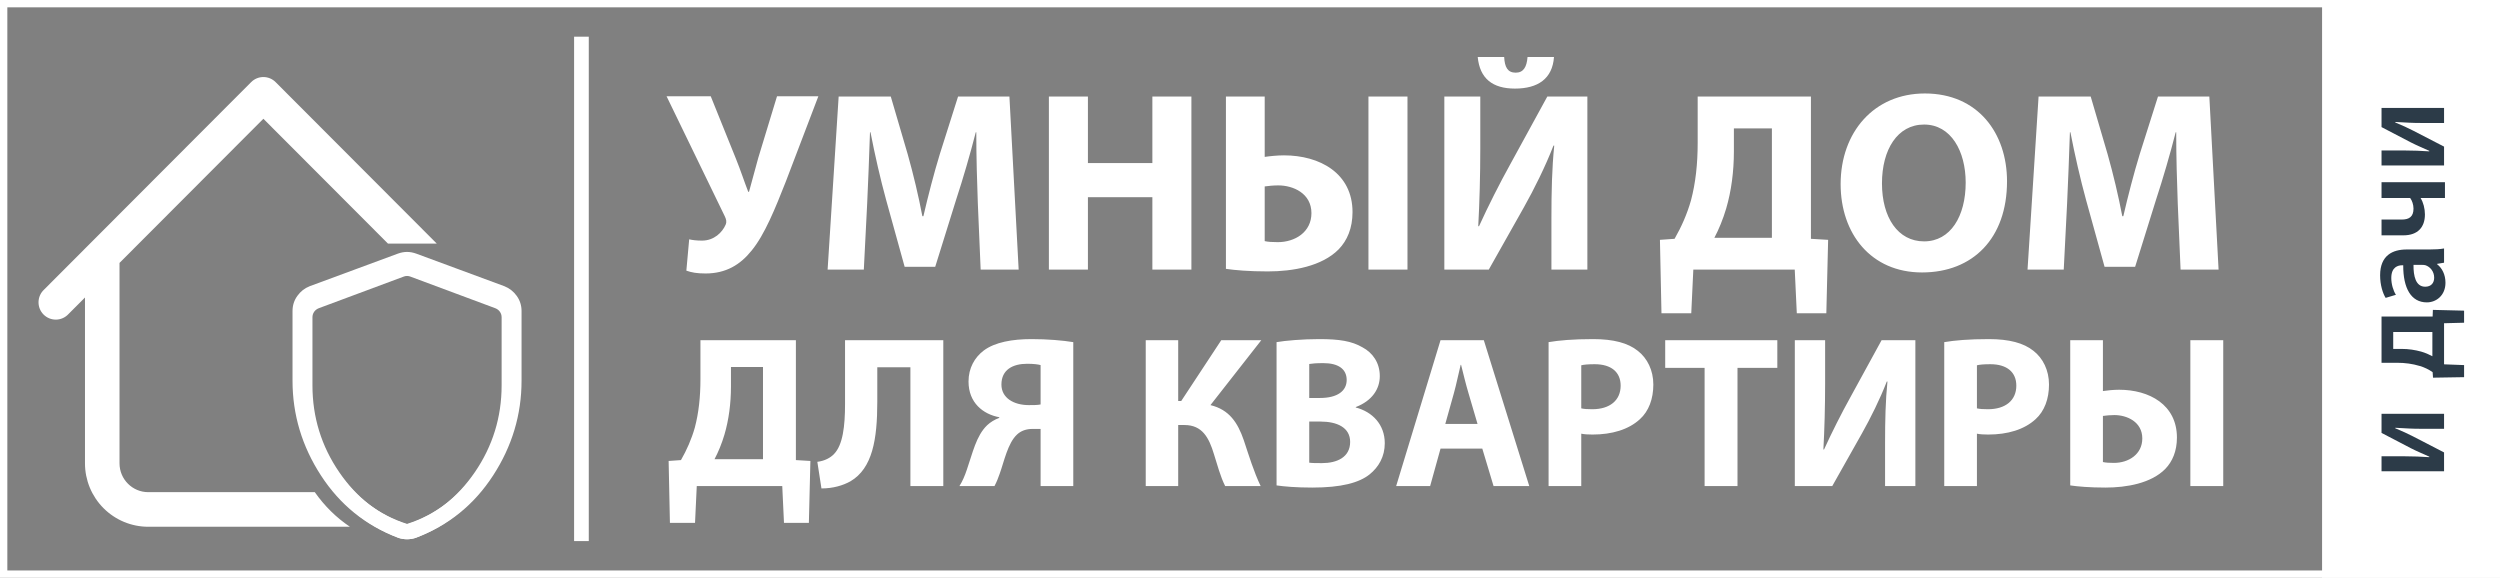
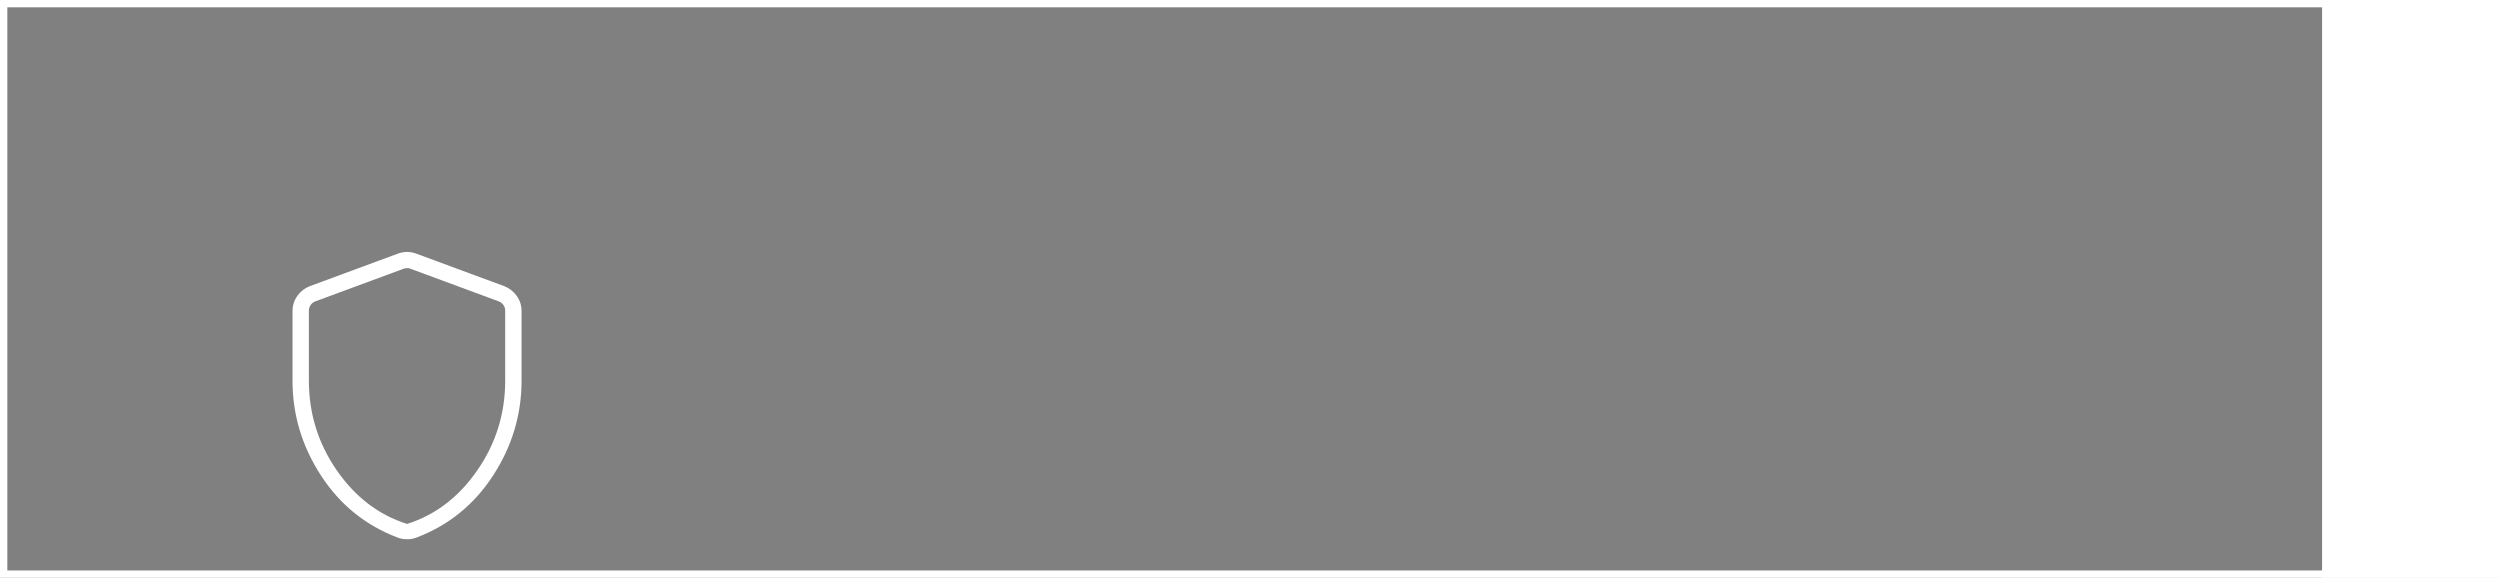
<svg xmlns="http://www.w3.org/2000/svg" width="1363" height="315" viewBox="0 0 1363 315" fill="none">
  <rect x="0" y="0" width="1363" height="315" fill="#808080" stroke="none" />
  <rect x="2" y="2" width="1359" height="311" stroke="white" stroke-width="4" />
-   <path d="M363.42 52.5H387.5L401.22 86.52C403.88 93.1 405.7 98.84 407.94 104.58H408.36C409.48 100.52 411.16 94.22 413.4 86.1L423.62 52.5H446.16L428.38 99.12C422.64 113.68 416.9 127.96 409.76 136.64C403.6 144.34 395.76 149.1 384.7 149.1C379.8 149.1 377 148.54 374.2 147.56L375.74 130.48C377.56 130.9 379.66 131.18 382.74 131.18C389.32 131.18 393.8 126.7 395.62 122.5C396.32 120.82 395.9 119.56 395.2 118.02L363.42 52.5ZM534.654 147L533.114 110.88C532.694 99.54 532.274 85.82 532.274 72.1H531.994C528.914 84.14 524.994 97.58 521.354 108.64L509.874 145.46H493.214L483.134 109.06C480.054 97.86 476.974 84.42 474.594 72.1H474.314C473.894 84.84 473.334 99.4 472.774 111.16L470.954 147H451.214L457.234 52.64H485.654L494.894 84.14C497.974 95.06 500.774 106.82 502.874 117.88H503.434C505.954 106.96 509.174 94.5 512.394 84L522.334 52.64H550.334L555.374 147H534.654ZM571.853 52.64H593.133V88.9H628.273V52.64H649.553V147H628.273V107.52H593.133V147H571.853V52.64ZM668.376 52.64H689.516V85.54C692.316 85.12 696.516 84.7 700.016 84.7C719.476 84.7 737.396 94.36 737.396 115.64C737.396 124.46 734.456 131.18 729.836 135.94C720.736 145.18 704.916 147.98 691.196 147.98C680.836 147.98 673.136 147.28 668.376 146.58V52.64ZM689.516 101.64V131.46C691.196 131.88 693.856 132.02 696.656 132.02C706.036 132.02 714.996 126.56 714.996 116.2C714.996 105.42 705.056 101.08 696.936 101.08C694.136 101.08 691.616 101.36 689.516 101.64ZM746.076 52.64H767.356V147H746.076V52.64ZM787.455 52.64H807.055V80.64C807.055 95.76 806.635 110.74 805.935 123.34H806.355C811.395 112.28 817.695 99.82 823.295 89.74L843.595 52.64H865.435V147H845.835V119.14C845.835 104.58 846.115 91.7 847.375 79.38H846.955C842.615 90.58 836.455 103.04 830.855 112.98L811.675 147H787.455V52.64ZM805.655 31.08H820.075C820.355 36.54 821.895 39.62 826.375 39.62C830.575 39.62 832.395 36.54 832.815 31.08H847.235C846.395 42.98 838.415 48.3 825.955 48.3C813.775 48.3 806.775 42.84 805.655 31.08ZM925.576 52.64H987.316V130.2L996.696 130.76L995.716 170.8H979.616L978.496 147H923.196L922.076 170.8H905.836L904.996 130.76L912.976 130.2C916.756 123.62 919.836 116.62 921.936 109.2C924.456 99.68 925.576 89.32 925.576 77.84V52.64ZM945.316 70V82.6C945.316 93.52 943.916 104.16 941.116 113.68C939.436 119.42 937.056 125.16 934.676 129.64H966.036V70H945.316ZM1049.43 50.96C1078.41 50.96 1094.23 72.66 1094.23 98.84C1094.23 129.92 1075.61 148.54 1047.89 148.54C1020.03 148.54 1003.51 127.4 1003.51 100.38C1003.51 72.1 1021.71 50.96 1049.43 50.96ZM1049.01 67.9C1034.45 67.9 1026.05 81.62 1026.05 99.96C1026.05 118.58 1034.73 131.6 1049.01 131.6C1063.43 131.6 1071.69 117.88 1071.69 99.54C1071.69 82.46 1063.71 67.9 1049.01 67.9ZM1188.85 147L1187.31 110.88C1186.89 99.54 1186.47 85.82 1186.47 72.1H1186.19C1183.11 84.14 1179.19 97.58 1175.55 108.64L1164.07 145.46H1147.41L1137.33 109.06C1134.25 97.86 1131.17 84.42 1128.79 72.1H1128.51C1128.09 84.84 1127.53 99.4 1126.97 111.16L1125.15 147H1105.41L1111.43 52.64H1139.85L1149.09 84.14C1152.17 95.06 1154.97 106.82 1157.07 117.88H1157.63C1160.15 106.96 1163.37 94.5 1166.59 84L1176.53 52.64H1204.53L1209.57 147H1188.85ZM381.88 185.468H433.918V250.84L441.824 251.312L440.998 285.06H427.428L426.484 265H379.874L378.93 285.06H365.242L364.534 251.312L371.26 250.84C374.446 245.294 377.042 239.394 378.812 233.14C380.936 225.116 381.88 216.384 381.88 206.708V185.468ZM398.518 200.1V210.72C398.518 219.924 397.338 228.892 394.978 236.916C393.562 241.754 391.556 246.592 389.55 250.368H415.982V200.1H398.518ZM460.716 185.468H514.288V265H496.352V200.218H478.298V219.098C478.298 239.512 475.702 255.324 463.666 262.404C459.654 264.646 454.226 266.298 447.854 266.298L445.612 251.784C449.506 251.312 452.692 249.66 454.698 247.536C459.536 242.58 460.716 232.314 460.716 220.278V185.468ZM542.199 265H523.083C524.735 262.404 526.033 259.336 527.095 256.15C530.281 247.064 532.169 237.624 538.187 231.842C539.957 230.19 542.199 228.774 544.795 227.83V227.476C535.945 225.824 528.039 219.57 528.039 208.006C528.039 200.69 531.343 194.908 536.299 191.132C542.435 186.53 551.993 184.878 562.377 184.878C571.109 184.878 579.369 185.586 585.151 186.53V265H567.333V233.848H562.967C559.427 233.848 556.595 234.91 554.471 236.916C549.397 241.636 547.391 251.784 545.031 258.274C544.205 260.634 543.497 262.522 542.199 265ZM567.333 220.514V199.038C566.035 198.684 563.675 198.33 560.017 198.33C552.229 198.33 545.975 201.516 545.975 209.658C545.975 216.974 552.701 220.868 560.961 220.868C563.203 220.868 565.681 220.868 567.333 220.514ZM624.652 185.468H642.352V218.626H644.004L665.834 185.468H687.664L659.934 220.868C670.2 223.346 674.802 230.426 678.106 239.984C680.938 248.48 683.534 257.094 687.31 265H667.958C665.244 259.572 663.71 253.436 661.822 247.536C659.108 238.568 655.45 231.724 645.774 231.724H642.352V265H624.652V185.468ZM695.979 264.646V186.53C700.699 185.704 710.139 184.878 719.225 184.878C730.199 184.878 736.925 185.94 742.825 189.362C748.371 192.312 752.265 197.74 752.265 205.056C752.265 212.018 748.135 218.508 739.167 221.93V222.166C748.253 224.526 754.979 231.488 754.979 241.636C754.979 248.952 751.675 254.616 746.719 258.628C740.937 263.23 731.261 265.826 715.449 265.826C706.599 265.826 699.991 265.236 695.979 264.646ZM713.797 198.448V216.974H719.697C729.255 216.974 734.211 213.08 734.211 207.18C734.211 201.162 729.609 197.976 721.467 197.976C717.455 197.976 715.213 198.212 713.797 198.448ZM713.797 229.836V252.256C715.567 252.492 717.691 252.492 720.759 252.492C728.901 252.492 736.099 249.306 736.099 240.928C736.099 233.022 728.901 229.836 719.933 229.836H713.797ZM808.149 244.586H785.375L779.711 265H761.185L785.375 185.468H808.975L833.755 265H814.285L808.149 244.586ZM787.971 231.134H805.553L800.597 214.26C799.181 209.54 797.765 203.64 796.585 198.92H796.349C795.169 203.64 793.989 209.658 792.691 214.26L787.971 231.134ZM844.286 265V186.53C849.832 185.586 857.62 184.878 868.594 184.878C879.686 184.878 887.592 187.002 892.902 191.25C898.094 195.262 901.398 201.87 901.398 209.658C901.398 217.446 898.92 224.172 894.082 228.538C887.946 234.202 878.86 236.916 868.24 236.916C865.88 236.916 863.756 236.798 862.104 236.444V265H844.286ZM862.104 199.156V222.638C863.638 222.992 865.408 223.11 868.122 223.11C877.68 223.11 883.58 218.272 883.58 210.248C883.58 202.932 878.506 198.566 869.42 198.566C865.88 198.566 863.402 198.802 862.104 199.156ZM929.346 265V200.572H907.87V185.468H968.994V200.572H947.282V265H929.346ZM978.534 185.468H995.054V209.068C995.054 221.812 994.7 234.438 994.11 245.058H994.464C998.712 235.736 1004.02 225.234 1008.74 216.738L1025.85 185.468H1044.26V265H1027.74V241.518C1027.74 229.246 1027.98 218.39 1029.04 208.006H1028.68C1025.03 217.446 1019.83 227.948 1015.11 236.326L998.948 265H978.534V185.468ZM1060 265V186.53C1065.55 185.586 1073.34 184.878 1084.31 184.878C1095.4 184.878 1103.31 187.002 1108.62 191.25C1113.81 195.262 1117.12 201.87 1117.12 209.658C1117.12 217.446 1114.64 224.172 1109.8 228.538C1103.66 234.202 1094.58 236.916 1083.96 236.916C1081.6 236.916 1079.47 236.798 1077.82 236.444V265H1060ZM1077.82 199.156V222.638C1079.36 222.992 1081.13 223.11 1083.84 223.11C1093.4 223.11 1099.3 218.272 1099.3 210.248C1099.3 202.932 1094.22 198.566 1085.14 198.566C1081.6 198.566 1079.12 198.802 1077.82 199.156ZM1128.69 185.468H1146.51V213.198C1148.87 212.844 1152.41 212.49 1155.36 212.49C1171.76 212.49 1186.86 220.632 1186.86 238.568C1186.86 246.002 1184.38 251.666 1180.49 255.678C1172.82 263.466 1159.49 265.826 1147.92 265.826C1139.19 265.826 1132.7 265.236 1128.69 264.646V185.468ZM1146.51 226.768V251.902C1147.92 252.256 1150.16 252.374 1152.52 252.374C1160.43 252.374 1167.98 247.772 1167.98 239.04C1167.98 229.954 1159.6 226.296 1152.76 226.296C1150.4 226.296 1148.28 226.532 1146.51 226.768ZM1194.18 185.468H1212.11V265H1194.18V185.468Z" fill="white" />
  <rect width="97" height="315" transform="translate(1266)" fill="white" />
-   <path d="M1298.41 256.95L1298.41 248.76L1310.66 248.76C1316.05 248.76 1319.69 248.97 1324.45 249.25L1324.45 248.97C1320.46 247.15 1317.94 246.17 1314.37 244.35L1298.41 236.02L1298.41 225.59L1332.5 225.59L1332.5 233.78L1320.32 233.78C1314.86 233.78 1312.34 233.57 1305.9 233.22L1305.9 233.5C1309.96 235.18 1312.41 236.3 1315.7 237.98C1320.74 240.57 1326.9 243.72 1332.5 246.66L1332.5 256.95L1298.41 256.95ZM1298.41 197.789L1298.41 172.589L1326.27 172.589L1326.41 168.949L1343.42 169.369L1343.42 175.949L1332.5 176.229L1332.5 198.629L1343.42 199.049L1343.42 205.629L1326.48 205.909L1326.27 202.899C1324.17 201.429 1321.72 200.239 1319.27 199.539C1315.35 198.349 1311.22 197.789 1306.95 197.789L1298.41 197.789ZM1304.78 190.229L1309.47 190.229C1313.11 190.229 1316.75 190.789 1320.04 191.699C1322.21 192.329 1324.31 193.239 1326.13 194.219L1326.13 180.989L1304.78 180.989L1304.78 190.229ZM1312.06 136.016L1324.31 136.016C1327.39 136.016 1330.4 135.876 1332.5 135.456L1332.5 143.226L1328.72 143.856L1328.72 144.066C1331.38 146.096 1333.27 149.666 1333.27 154.146C1333.27 161.006 1328.3 164.856 1323.12 164.856C1314.58 164.856 1310.17 157.226 1310.24 144.626L1309.68 144.626C1307.44 144.626 1303.73 145.536 1303.73 151.556C1303.73 154.916 1304.78 158.416 1306.25 160.726L1300.65 162.406C1299.11 159.886 1297.64 155.476 1297.64 150.086C1297.64 139.166 1304.57 136.016 1312.06 136.016ZM1320.53 144.416L1315.84 144.416C1315.77 150.506 1317.03 156.316 1322.21 156.316C1325.57 156.316 1327.11 154.146 1327.11 151.416C1327.11 147.916 1324.87 145.466 1322.42 144.626C1321.79 144.416 1321.16 144.416 1320.53 144.416ZM1298.41 128.306L1298.41 119.696L1309.47 119.696C1313.46 119.696 1315.84 118.156 1315.84 113.746C1315.84 111.576 1315.07 109.336 1314.02 107.936L1298.41 107.936L1298.41 99.326L1332.99 99.326L1332.99 107.936L1319.76 107.936L1319.76 108.076C1321.16 110.246 1322.07 113.746 1322.07 116.896C1322.07 123.826 1318.22 128.306 1310.31 128.306L1298.41 128.306ZM1298.41 90.222L1298.41 82.031L1310.66 82.031C1316.05 82.031 1319.69 82.242 1324.45 82.522L1324.45 82.242C1320.46 80.421 1317.94 79.442 1314.37 77.621L1298.41 69.291L1298.41 58.861L1332.5 58.861L1332.5 67.052L1320.32 67.052C1314.86 67.052 1312.34 66.841 1305.9 66.492L1305.9 66.772C1309.96 68.451 1312.41 69.572 1315.7 71.251C1320.74 73.841 1326.9 76.992 1332.5 79.931L1332.5 90.222L1298.41 90.222Z" fill="#2C3B48" />
-   <line x1="317" y1="20" x2="317" y2="295" stroke="white" stroke-width="8" />
-   <path fill-rule="evenodd" clip-rule="evenodd" d="M219.449 293.785C220.315 293.928 221.137 294 221.916 294C222.701 294 223.523 293.928 224.383 293.785C225.242 293.641 226.047 293.426 226.798 293.138C243.712 286.676 257.154 275.717 267.124 260.259C277.093 244.802 282.078 228.07 282.078 210.062V173.16C282.078 170.207 281.239 167.548 279.56 165.181C277.881 162.82 275.713 161.106 273.054 160.037L226.781 142.805C225.102 142.196 223.48 141.892 221.916 141.892C220.352 141.892 218.733 142.196 217.06 142.805L193.919 151.421L170.778 160.037C168.114 161.1 165.945 162.815 164.272 165.181C162.593 167.548 161.754 170.207 161.754 173.16V210.062C161.754 228.07 166.739 244.802 176.708 260.259C186.678 275.717 200.123 286.676 217.043 293.138C217.782 293.426 218.584 293.641 219.449 293.785ZM258.873 257.451C249.132 271.667 236.813 281.145 221.916 285.884C207.019 281.145 194.7 271.667 184.959 257.451C175.219 243.234 170.349 227.438 170.349 210.062V172.996C170.349 171.893 170.652 170.899 171.26 170.015C171.861 169.13 172.715 168.47 173.821 168.033L220.094 150.801C220.644 150.571 221.251 150.456 221.916 150.456C222.581 150.456 223.188 150.571 223.738 150.801L270.011 168.033C271.117 168.47 271.971 169.13 272.573 170.015C273.18 170.899 273.484 171.893 273.484 172.996V210.062C273.484 227.438 268.613 243.234 258.873 257.451Z" fill="white" />
  <path fill-rule="evenodd" clip-rule="evenodd" d="M219.357 293.778C220.255 293.926 221.108 294 221.917 294C222.731 294 223.585 293.926 224.477 293.778C225.368 293.63 226.204 293.408 226.983 293.113C244.535 286.458 258.484 275.171 268.83 259.252C279.176 243.334 284.349 226.102 284.349 207.557V169.552C284.349 166.512 283.478 163.773 281.736 161.336C279.994 158.904 277.743 157.139 274.984 156.038L226.965 138.292C225.223 137.665 223.54 137.351 221.917 137.351C220.294 137.351 218.614 137.665 216.878 138.292L192.863 147.165L168.849 156.038C166.084 157.133 163.834 158.899 162.098 161.336C160.355 163.773 159.484 166.512 159.484 169.552V207.557C159.484 226.102 164.657 243.334 175.003 259.252C185.349 275.171 199.301 286.458 216.86 293.113C217.627 293.408 218.459 293.63 219.357 293.778ZM260.268 256.36C250.16 271 237.376 280.761 221.917 285.641C206.457 280.761 193.674 271 183.565 256.36C173.457 241.719 168.403 225.451 168.403 207.557V169.384C168.403 168.248 168.718 167.225 169.349 166.314C169.973 165.403 170.859 164.722 172.007 164.273L220.026 146.526C220.597 146.29 221.227 146.171 221.917 146.171C222.607 146.171 223.237 146.29 223.808 146.526L271.827 164.273C272.975 164.722 273.861 165.403 274.485 166.314C275.115 167.225 275.43 168.248 275.43 169.384V207.557C275.43 225.451 270.376 241.719 260.268 256.36Z" fill="white" />
-   <path fill-rule="evenodd" clip-rule="evenodd" d="M211.522 132.811L143.595 64.751L65.159 143.34V252.61C65.159 261.286 72.187 268.328 80.846 268.328H171.63C176.962 275.914 183.343 282.201 190.775 287.189H80.846C71.693 287.189 62.915 283.546 56.443 277.061C49.97 270.576 46.334 261.781 46.334 252.61V162.201L37.298 171.255C36.437 172.181 35.398 172.925 34.243 173.44C33.089 173.955 31.842 174.233 30.578 174.255C29.314 174.277 28.059 174.044 26.887 173.57C25.715 173.096 24.651 172.39 23.757 171.494C22.863 170.599 22.158 169.532 21.685 168.358C21.212 167.183 20.979 165.926 21.002 164.659C21.024 163.393 21.3 162.144 21.815 160.987C22.329 159.831 23.071 158.789 23.996 157.926L48.86 133.013C48.936 132.932 49.013 132.852 49.091 132.773C49.169 132.695 49.249 132.618 49.33 132.542L136.943 44.758C138.708 42.992 141.1 42 143.595 42C146.089 42 148.481 42.992 150.246 44.758L237.859 132.542C237.94 132.618 238.02 132.695 238.098 132.773C238.111 132.786 238.123 132.798 238.135 132.811H211.522Z" fill="white" />
</svg>